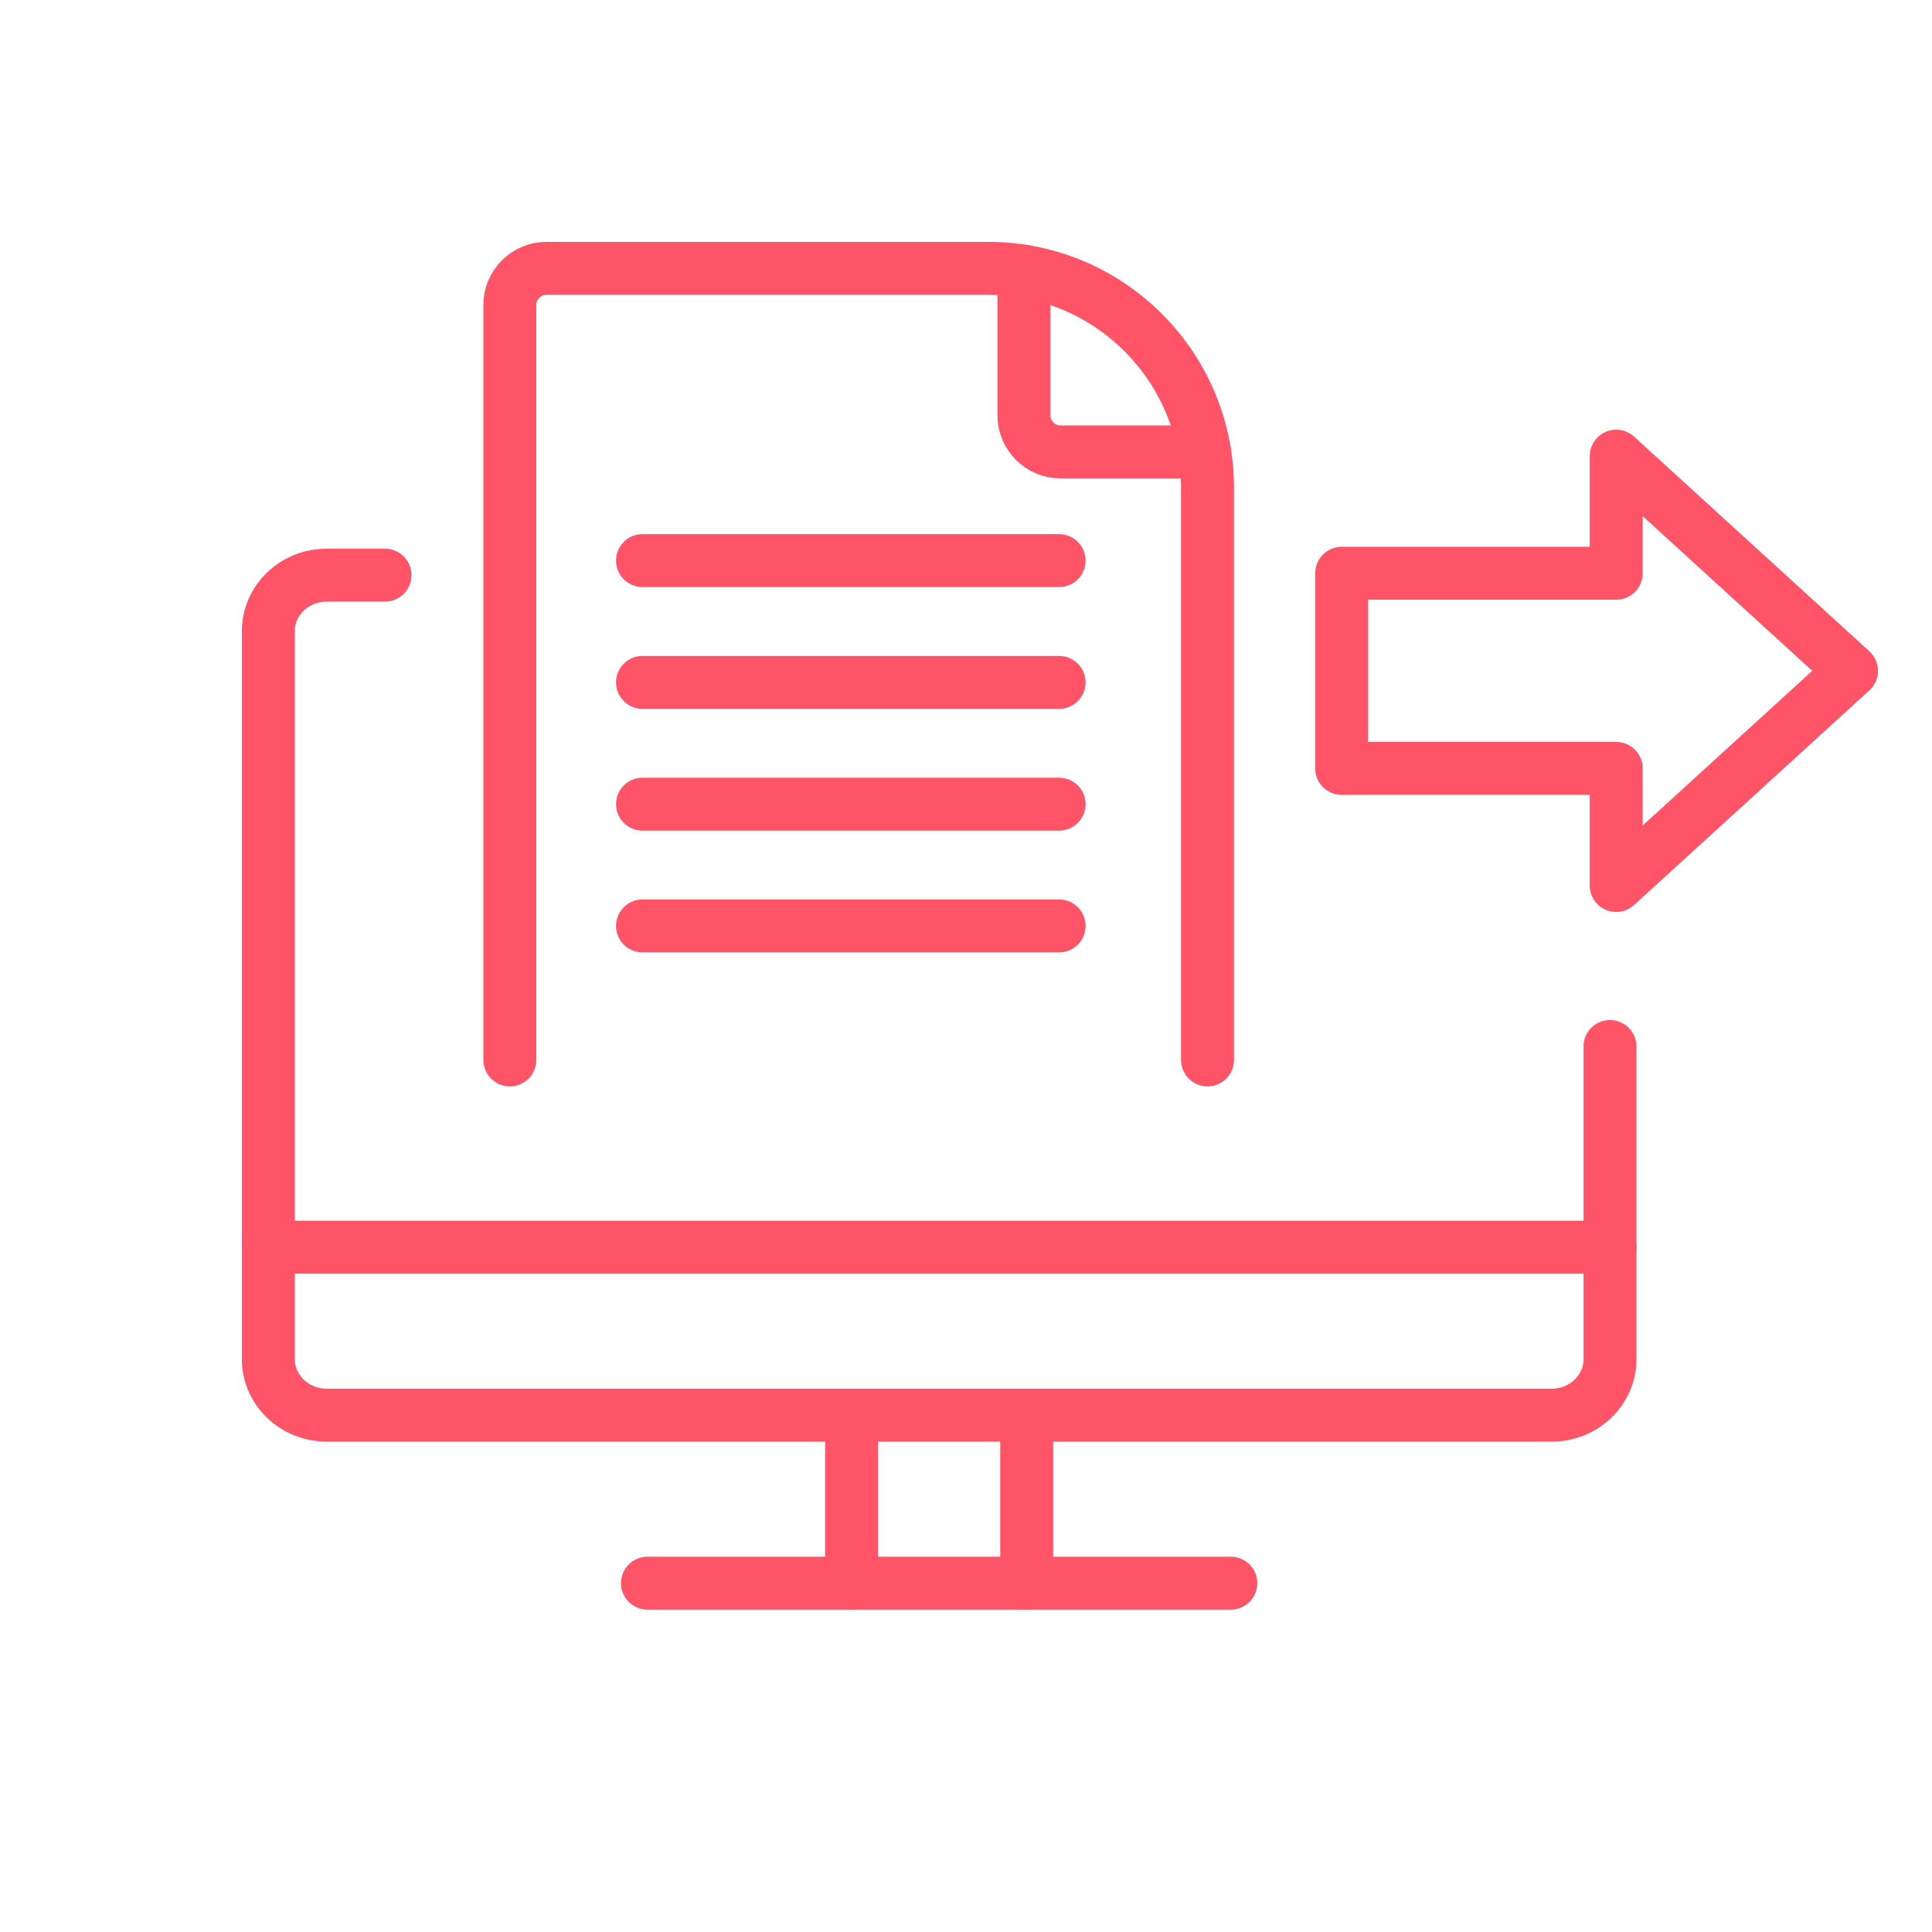
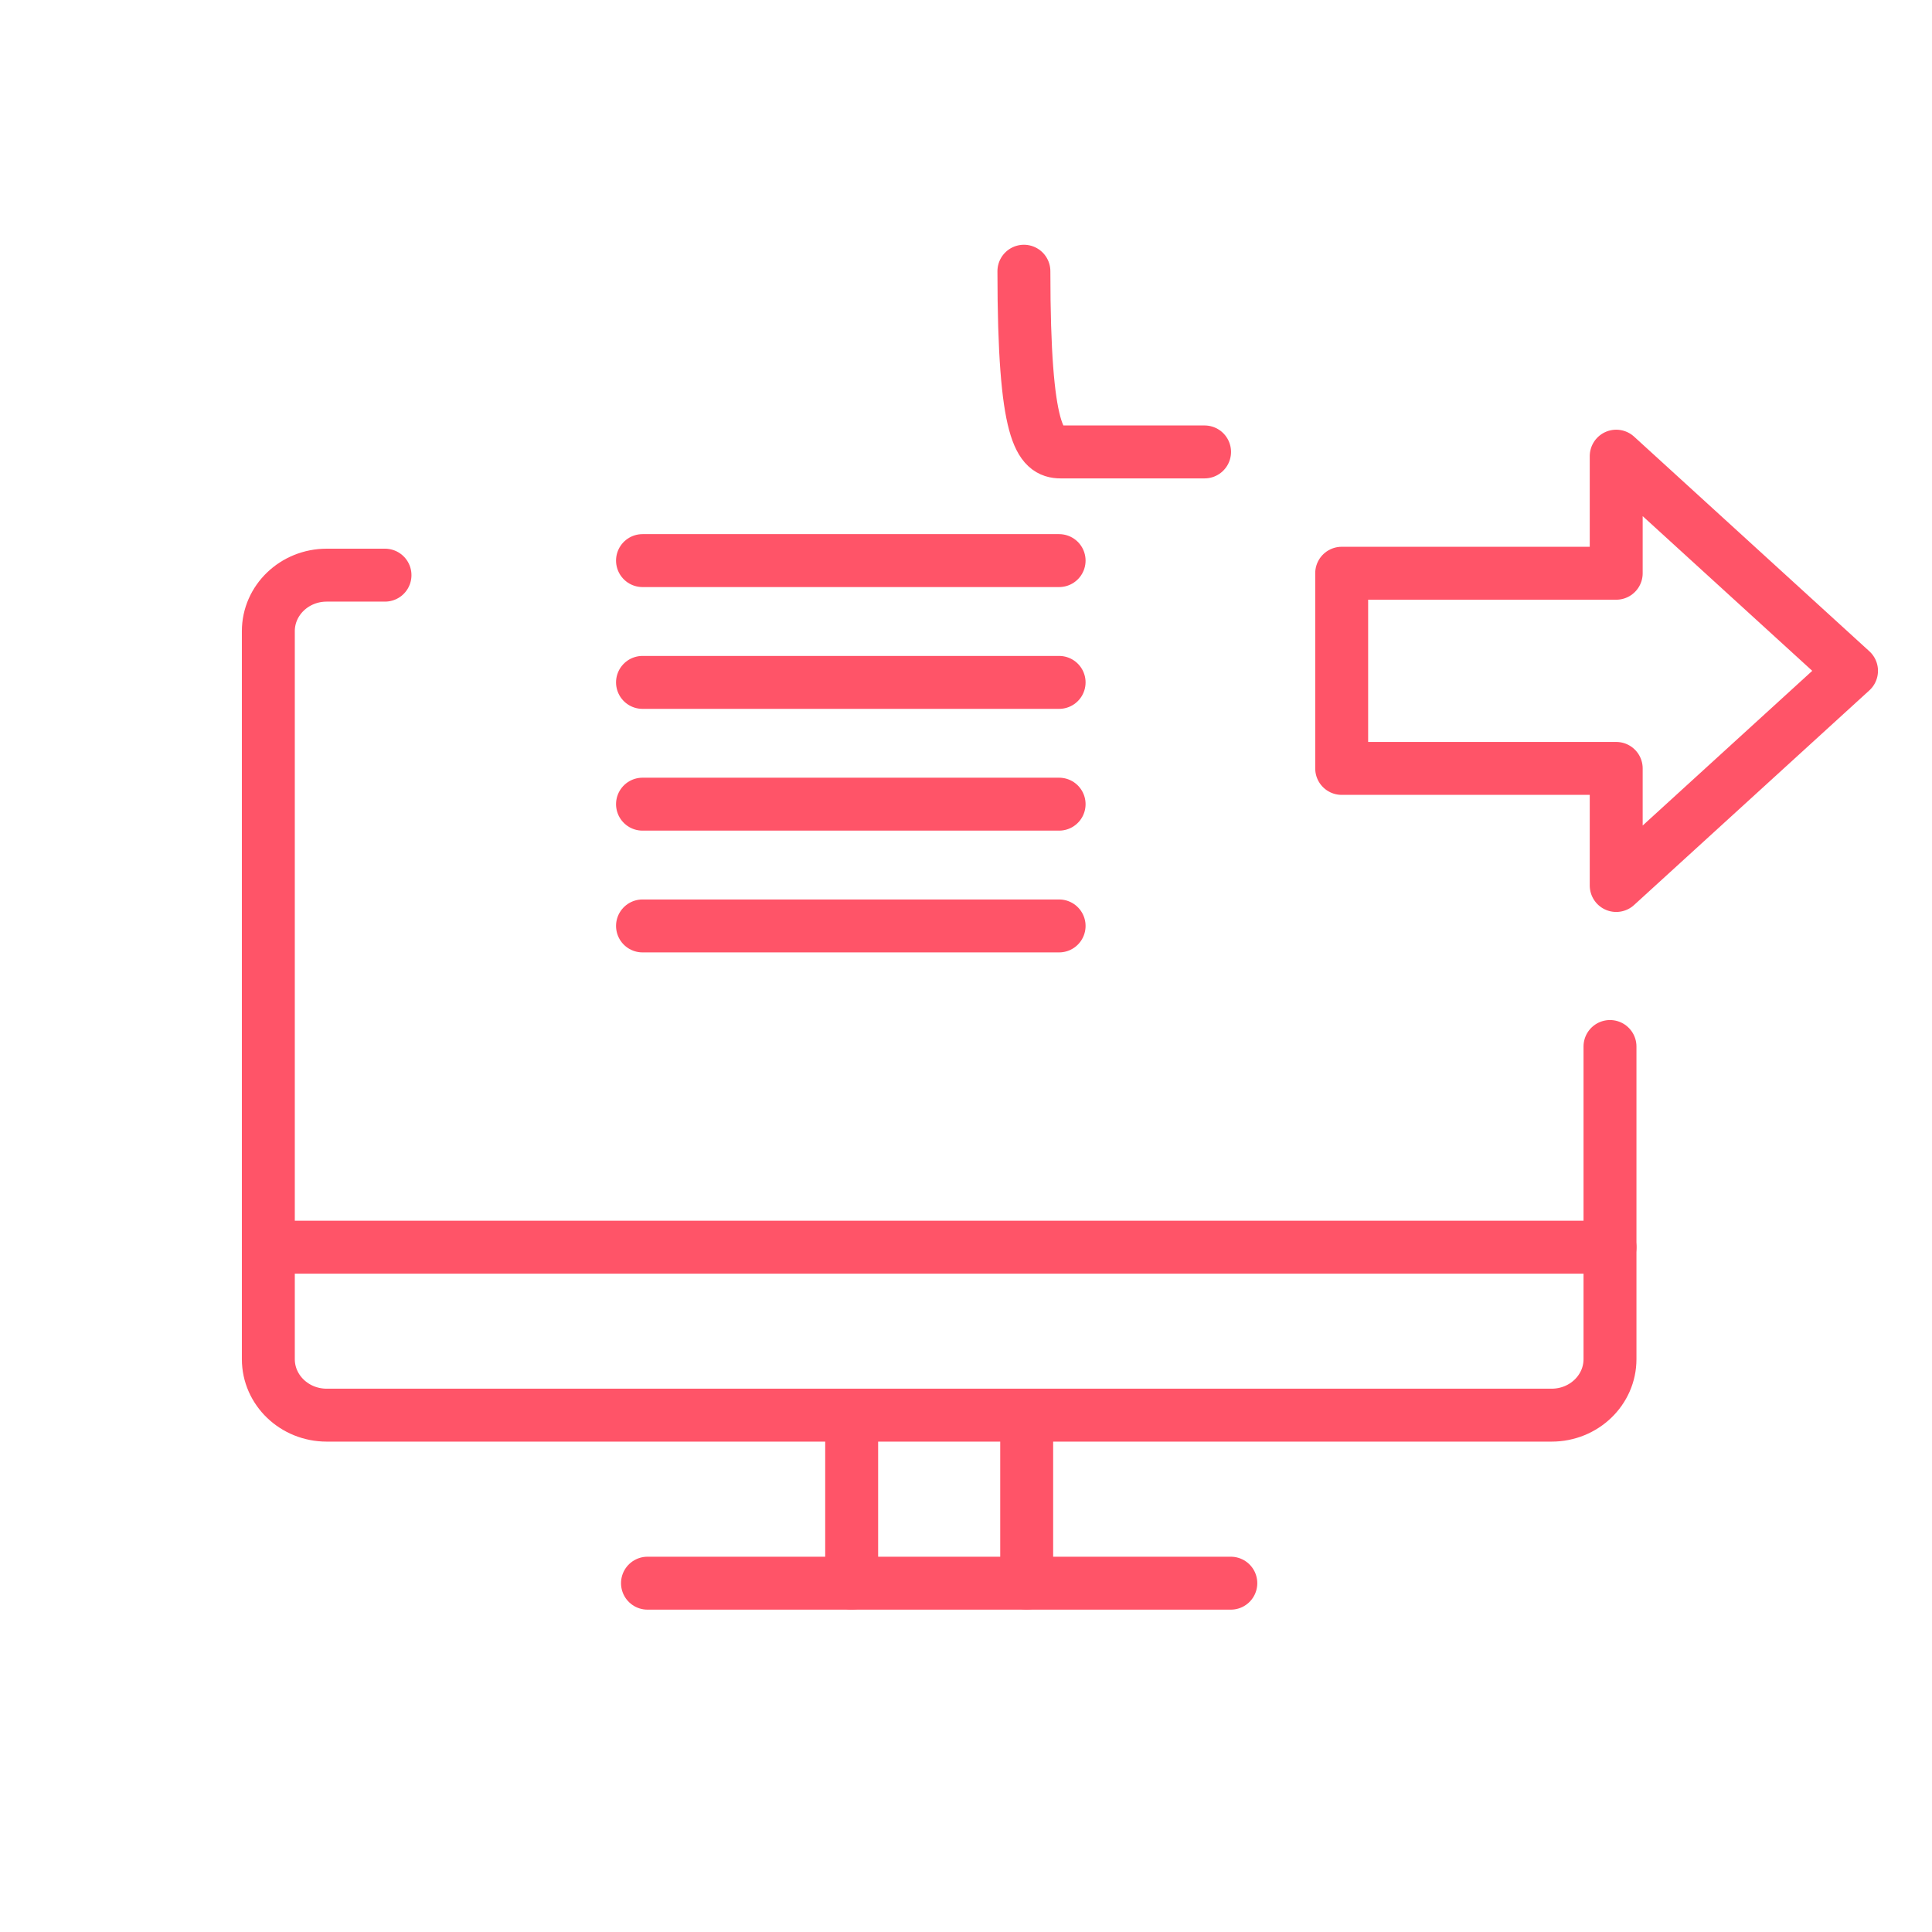
<svg xmlns="http://www.w3.org/2000/svg" width="73" height="73" viewBox="0 0 73 73" fill="none">
  <path fill-rule="evenodd" clip-rule="evenodd" d="M61.068 29.034V33.458L69.959 25.347L61.068 17.236V21.66H50.695V29.034H61.068Z" stroke="#FF5468" stroke-width="2" stroke-linecap="round" stroke-linejoin="round" />
  <path d="M24.277 34.986H40.018" stroke="#FF5468" stroke-width="2" stroke-linecap="round" stroke-linejoin="round" />
  <path d="M24.277 21.182H40.018" stroke="#FF5468" stroke-width="2" stroke-linecap="round" stroke-linejoin="round" />
  <path d="M24.277 25.784H40.018" stroke="#FF5468" stroke-width="2" stroke-linecap="round" stroke-linejoin="round" />
  <path d="M24.277 30.385H40.018" stroke="#FF5468" stroke-width="2" stroke-linecap="round" stroke-linejoin="round" />
-   <path d="M45.625 40.049V18.426C45.623 13.849 41.912 10.139 37.335 10.139H20.651C19.885 10.139 19.264 10.76 19.264 11.526L19.264 40.049" stroke="#FF5468" stroke-width="2" stroke-linecap="round" stroke-linejoin="round" />
-   <path d="M38.688 10.248V15.689C38.688 16.455 39.309 17.076 40.075 17.076H45.514" stroke="#FF5468" stroke-width="2" stroke-linecap="round" stroke-linejoin="round" />
+   <path d="M38.688 10.248C38.688 16.455 39.309 17.076 40.075 17.076H45.514" stroke="#FF5468" stroke-width="2" stroke-linecap="round" stroke-linejoin="round" />
  <path d="M60.833 39.542V51.355C60.833 52.524 59.846 53.471 58.629 53.471H12.343C11.126 53.471 10.139 52.524 10.139 51.355V23.848C10.139 22.68 11.126 21.732 12.343 21.732H14.547" stroke="#FF5468" stroke-width="2" stroke-linecap="round" stroke-linejoin="round" />
  <path d="M24.465 59.82H46.506" stroke="#FF5468" stroke-width="2" stroke-linecap="round" stroke-linejoin="round" />
  <path d="M32.18 53.472V59.819" stroke="#FF5468" stroke-width="2" stroke-linecap="round" stroke-linejoin="round" />
  <path d="M38.793 53.472V59.819" stroke="#FF5468" stroke-width="2" stroke-linecap="round" stroke-linejoin="round" />
  <path d="M10.139 47.125H60.833" stroke="#FF5468" stroke-width="2" stroke-linecap="round" stroke-linejoin="round" />
</svg>